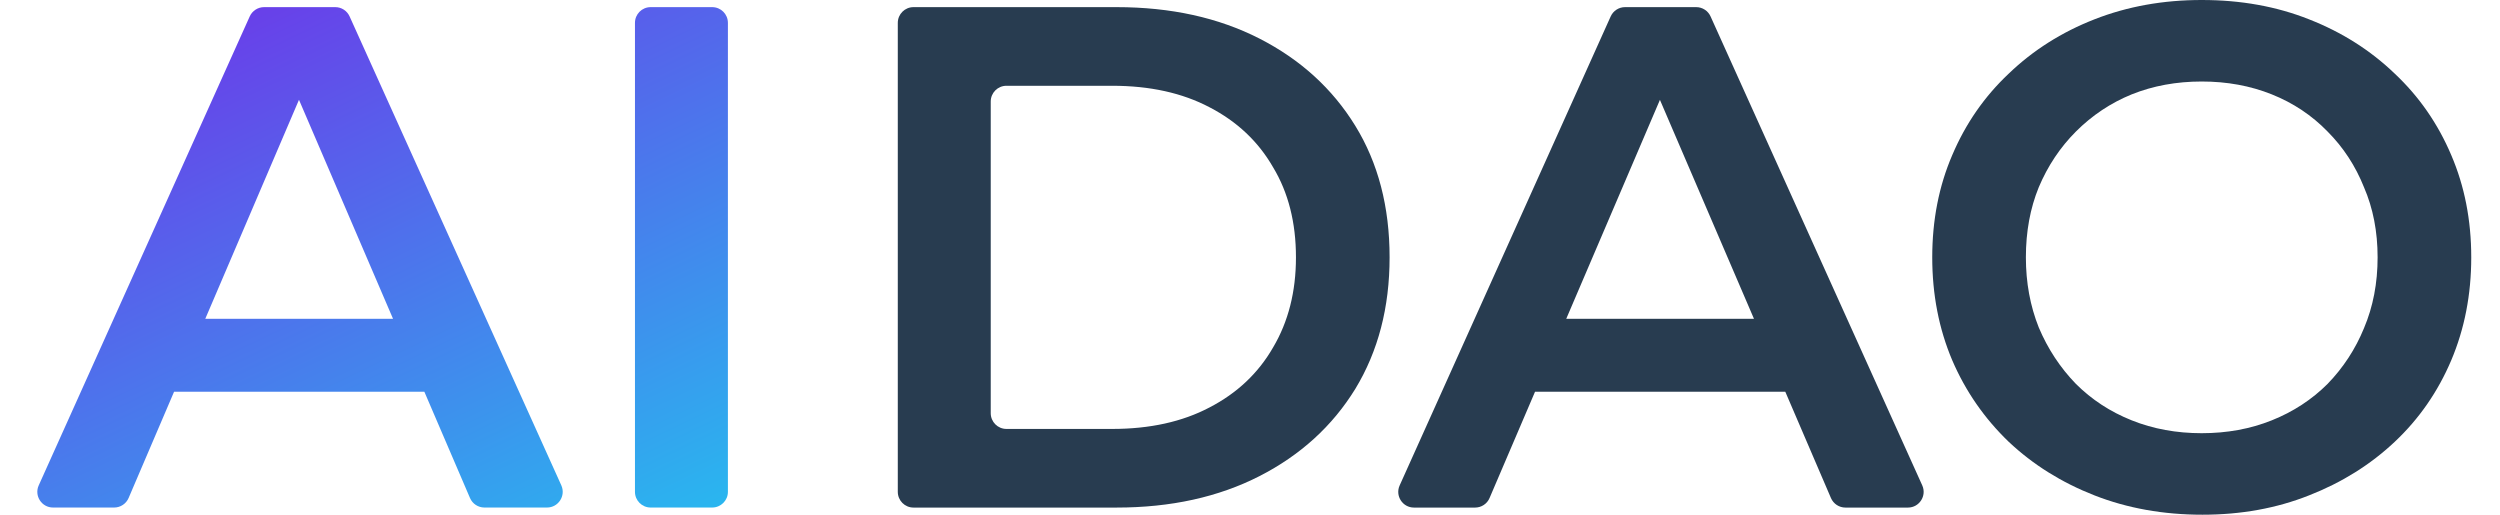
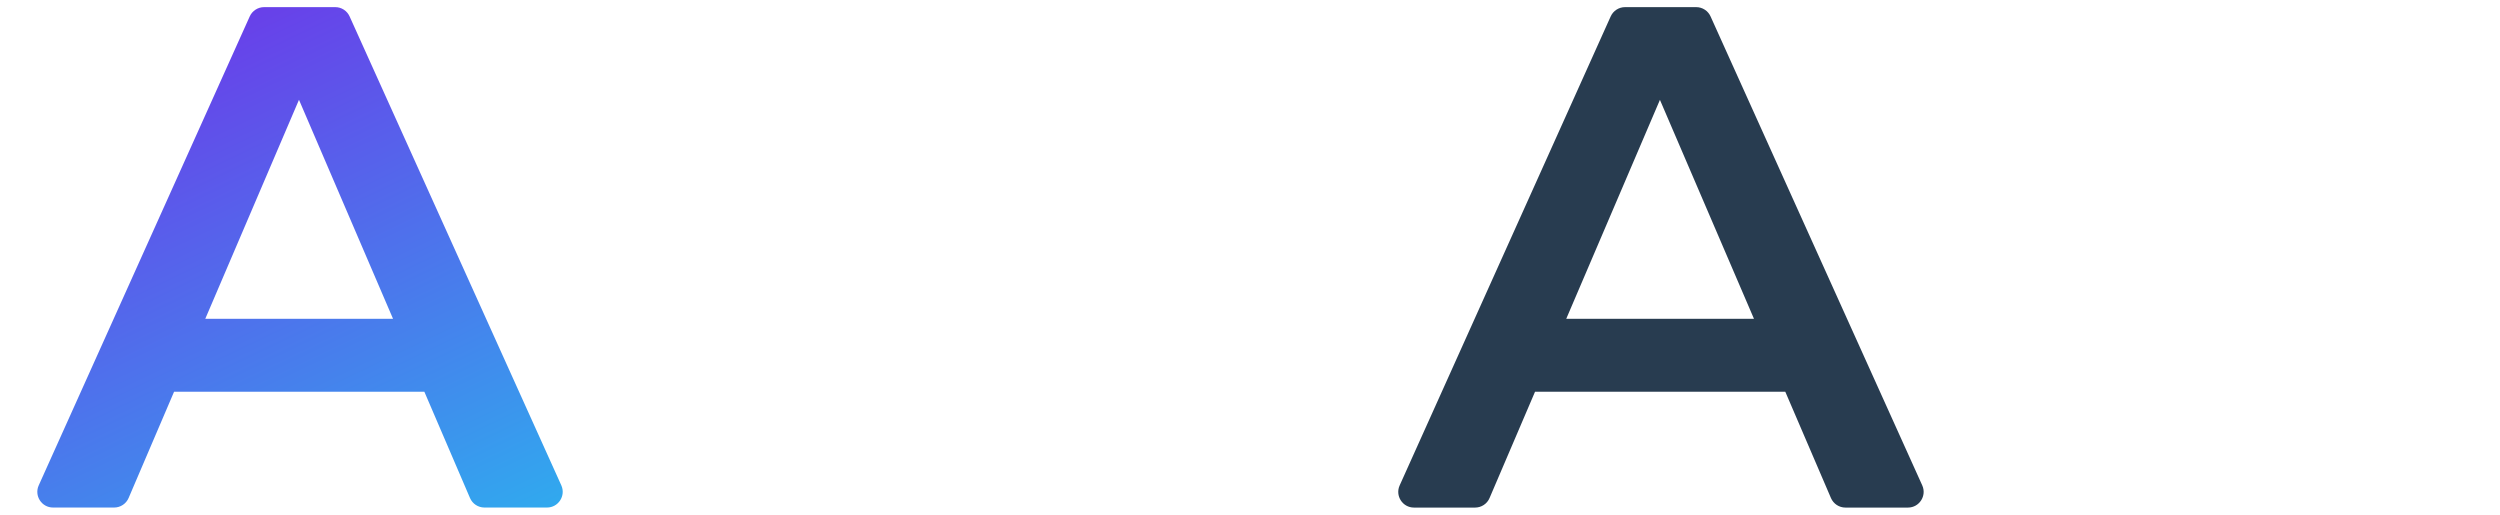
<svg xmlns="http://www.w3.org/2000/svg" width="68" height="14" viewBox="0 0 68 14" fill="none">
  <g id="Group 20949">
    <g id="AI">
      <path d="M1.443 13.805C1.133 13.805 0.926 13.485 1.053 13.203L6.793 0.446C6.862 0.293 7.015 0.194 7.183 0.194H9.12C9.288 0.194 9.44 0.293 9.509 0.446L15.268 13.202C15.395 13.485 15.188 13.805 14.878 13.805H13.177C13.006 13.805 12.852 13.704 12.784 13.546L7.826 2.001C7.731 1.781 7.893 1.536 8.132 1.536C8.371 1.536 8.533 1.78 8.438 2L3.498 13.546C3.431 13.703 3.276 13.805 3.105 13.805H1.443ZM4.2 10.655C3.906 10.655 3.7 10.367 3.795 10.089L4.183 8.961C4.242 8.788 4.404 8.672 4.587 8.672H11.326C11.509 8.672 11.671 8.788 11.731 8.961L12.118 10.089C12.213 10.367 12.007 10.655 11.714 10.655H4.2Z" fill="url(#paint0_linear_3939_51316)" />
-       <path d="M17.698 13.805C17.462 13.805 17.271 13.614 17.271 13.378V0.621C17.271 0.385 17.462 0.194 17.698 0.194H19.371C19.608 0.194 19.799 0.385 19.799 0.621V13.378C19.799 13.614 19.608 13.805 19.371 13.805H17.698Z" fill="url(#paint1_linear_3939_51316)" />
    </g>
    <g id="DAO">
-       <path d="M24.847 13.806C24.611 13.806 24.42 13.614 24.42 13.378V0.622C24.42 0.386 24.611 0.194 24.847 0.194H30.37C31.848 0.194 33.144 0.48 34.259 1.05C35.373 1.62 36.242 2.411 36.864 3.422C37.486 4.433 37.797 5.626 37.797 7C37.797 8.361 37.486 9.554 36.864 10.578C36.242 11.589 35.373 12.38 34.259 12.95C33.144 13.52 31.848 13.806 30.37 13.806H24.847ZM26.948 11.239C26.948 11.475 27.139 11.667 27.375 11.667H30.253C31.277 11.667 32.159 11.472 32.898 11.083C33.649 10.694 34.226 10.15 34.628 9.45C35.043 8.75 35.25 7.933 35.25 7C35.25 6.054 35.043 5.237 34.628 4.55C34.226 3.85 33.649 3.306 32.898 2.917C32.159 2.528 31.277 2.333 30.253 2.333H27.375C27.139 2.333 26.948 2.525 26.948 2.761V11.239Z" fill="#283C50" />
      <path d="M38.46 13.806C38.15 13.806 37.943 13.486 38.071 13.203L43.811 0.446C43.88 0.293 44.033 0.194 44.201 0.194H46.137C46.305 0.194 46.458 0.293 46.527 0.446L52.285 13.202C52.413 13.485 52.206 13.806 51.896 13.806H50.195C50.024 13.806 49.87 13.704 49.802 13.547L44.843 2.001C44.749 1.781 44.91 1.536 45.15 1.536C45.389 1.536 45.55 1.781 45.456 2.001L40.516 13.546C40.449 13.704 40.294 13.806 40.123 13.806H38.46ZM41.217 10.655C40.924 10.655 40.718 10.367 40.813 10.089L41.2 8.961C41.26 8.788 41.422 8.672 41.605 8.672H48.344C48.527 8.672 48.689 8.788 48.748 8.961L49.136 10.089C49.231 10.367 49.025 10.655 48.731 10.655H41.217Z" fill="#283C50" />
-       <path d="M59.907 14C58.844 14 57.865 13.825 56.971 13.475C56.076 13.125 55.298 12.639 54.637 12.017C53.976 11.381 53.464 10.643 53.101 9.8C52.738 8.944 52.557 8.011 52.557 7C52.557 5.989 52.738 5.062 53.101 4.219C53.464 3.364 53.976 2.625 54.637 2.003C55.298 1.368 56.076 0.875 56.971 0.525C57.865 0.175 58.837 -4.57764e-05 59.887 -4.57764e-05C60.95 -4.57764e-05 61.923 0.175 62.804 0.525C63.699 0.875 64.476 1.368 65.137 2.003C65.799 2.625 66.311 3.364 66.674 4.219C67.036 5.062 67.218 5.989 67.218 7C67.218 8.011 67.036 8.944 66.674 9.8C66.311 10.655 65.799 11.394 65.137 12.017C64.476 12.639 63.699 13.125 62.804 13.475C61.923 13.825 60.957 14 59.907 14ZM59.887 11.783C60.574 11.783 61.21 11.667 61.793 11.433C62.376 11.2 62.882 10.869 63.31 10.442C63.737 10.001 64.068 9.495 64.301 8.925C64.548 8.342 64.671 7.7 64.671 7C64.671 6.3 64.548 5.665 64.301 5.094C64.068 4.511 63.737 4.006 63.31 3.578C62.882 3.137 62.376 2.8 61.793 2.567C61.21 2.333 60.574 2.217 59.887 2.217C59.2 2.217 58.565 2.333 57.982 2.567C57.411 2.8 56.906 3.137 56.465 3.578C56.037 4.006 55.7 4.511 55.454 5.094C55.221 5.665 55.104 6.3 55.104 7C55.104 7.687 55.221 8.322 55.454 8.906C55.7 9.489 56.037 10.001 56.465 10.442C56.893 10.869 57.398 11.2 57.982 11.433C58.565 11.667 59.2 11.783 59.887 11.783Z" fill="#283C50" />
    </g>
  </g>
  <defs>
    <linearGradient id="paint0_linear_3939_51316" x1="4.345" y1="0.367" x2="12.627" y2="17.626" gradientUnits="userSpaceOnUse">
      <stop stop-color="#6C39E9" />
      <stop offset="1" stop-color="#28B9EF" />
    </linearGradient>
    <linearGradient id="paint1_linear_3939_51316" x1="4.345" y1="0.367" x2="12.627" y2="17.626" gradientUnits="userSpaceOnUse">
      <stop stop-color="#6C39E9" />
      <stop offset="1" stop-color="#28B9EF" />
    </linearGradient>
  </defs>
</svg>